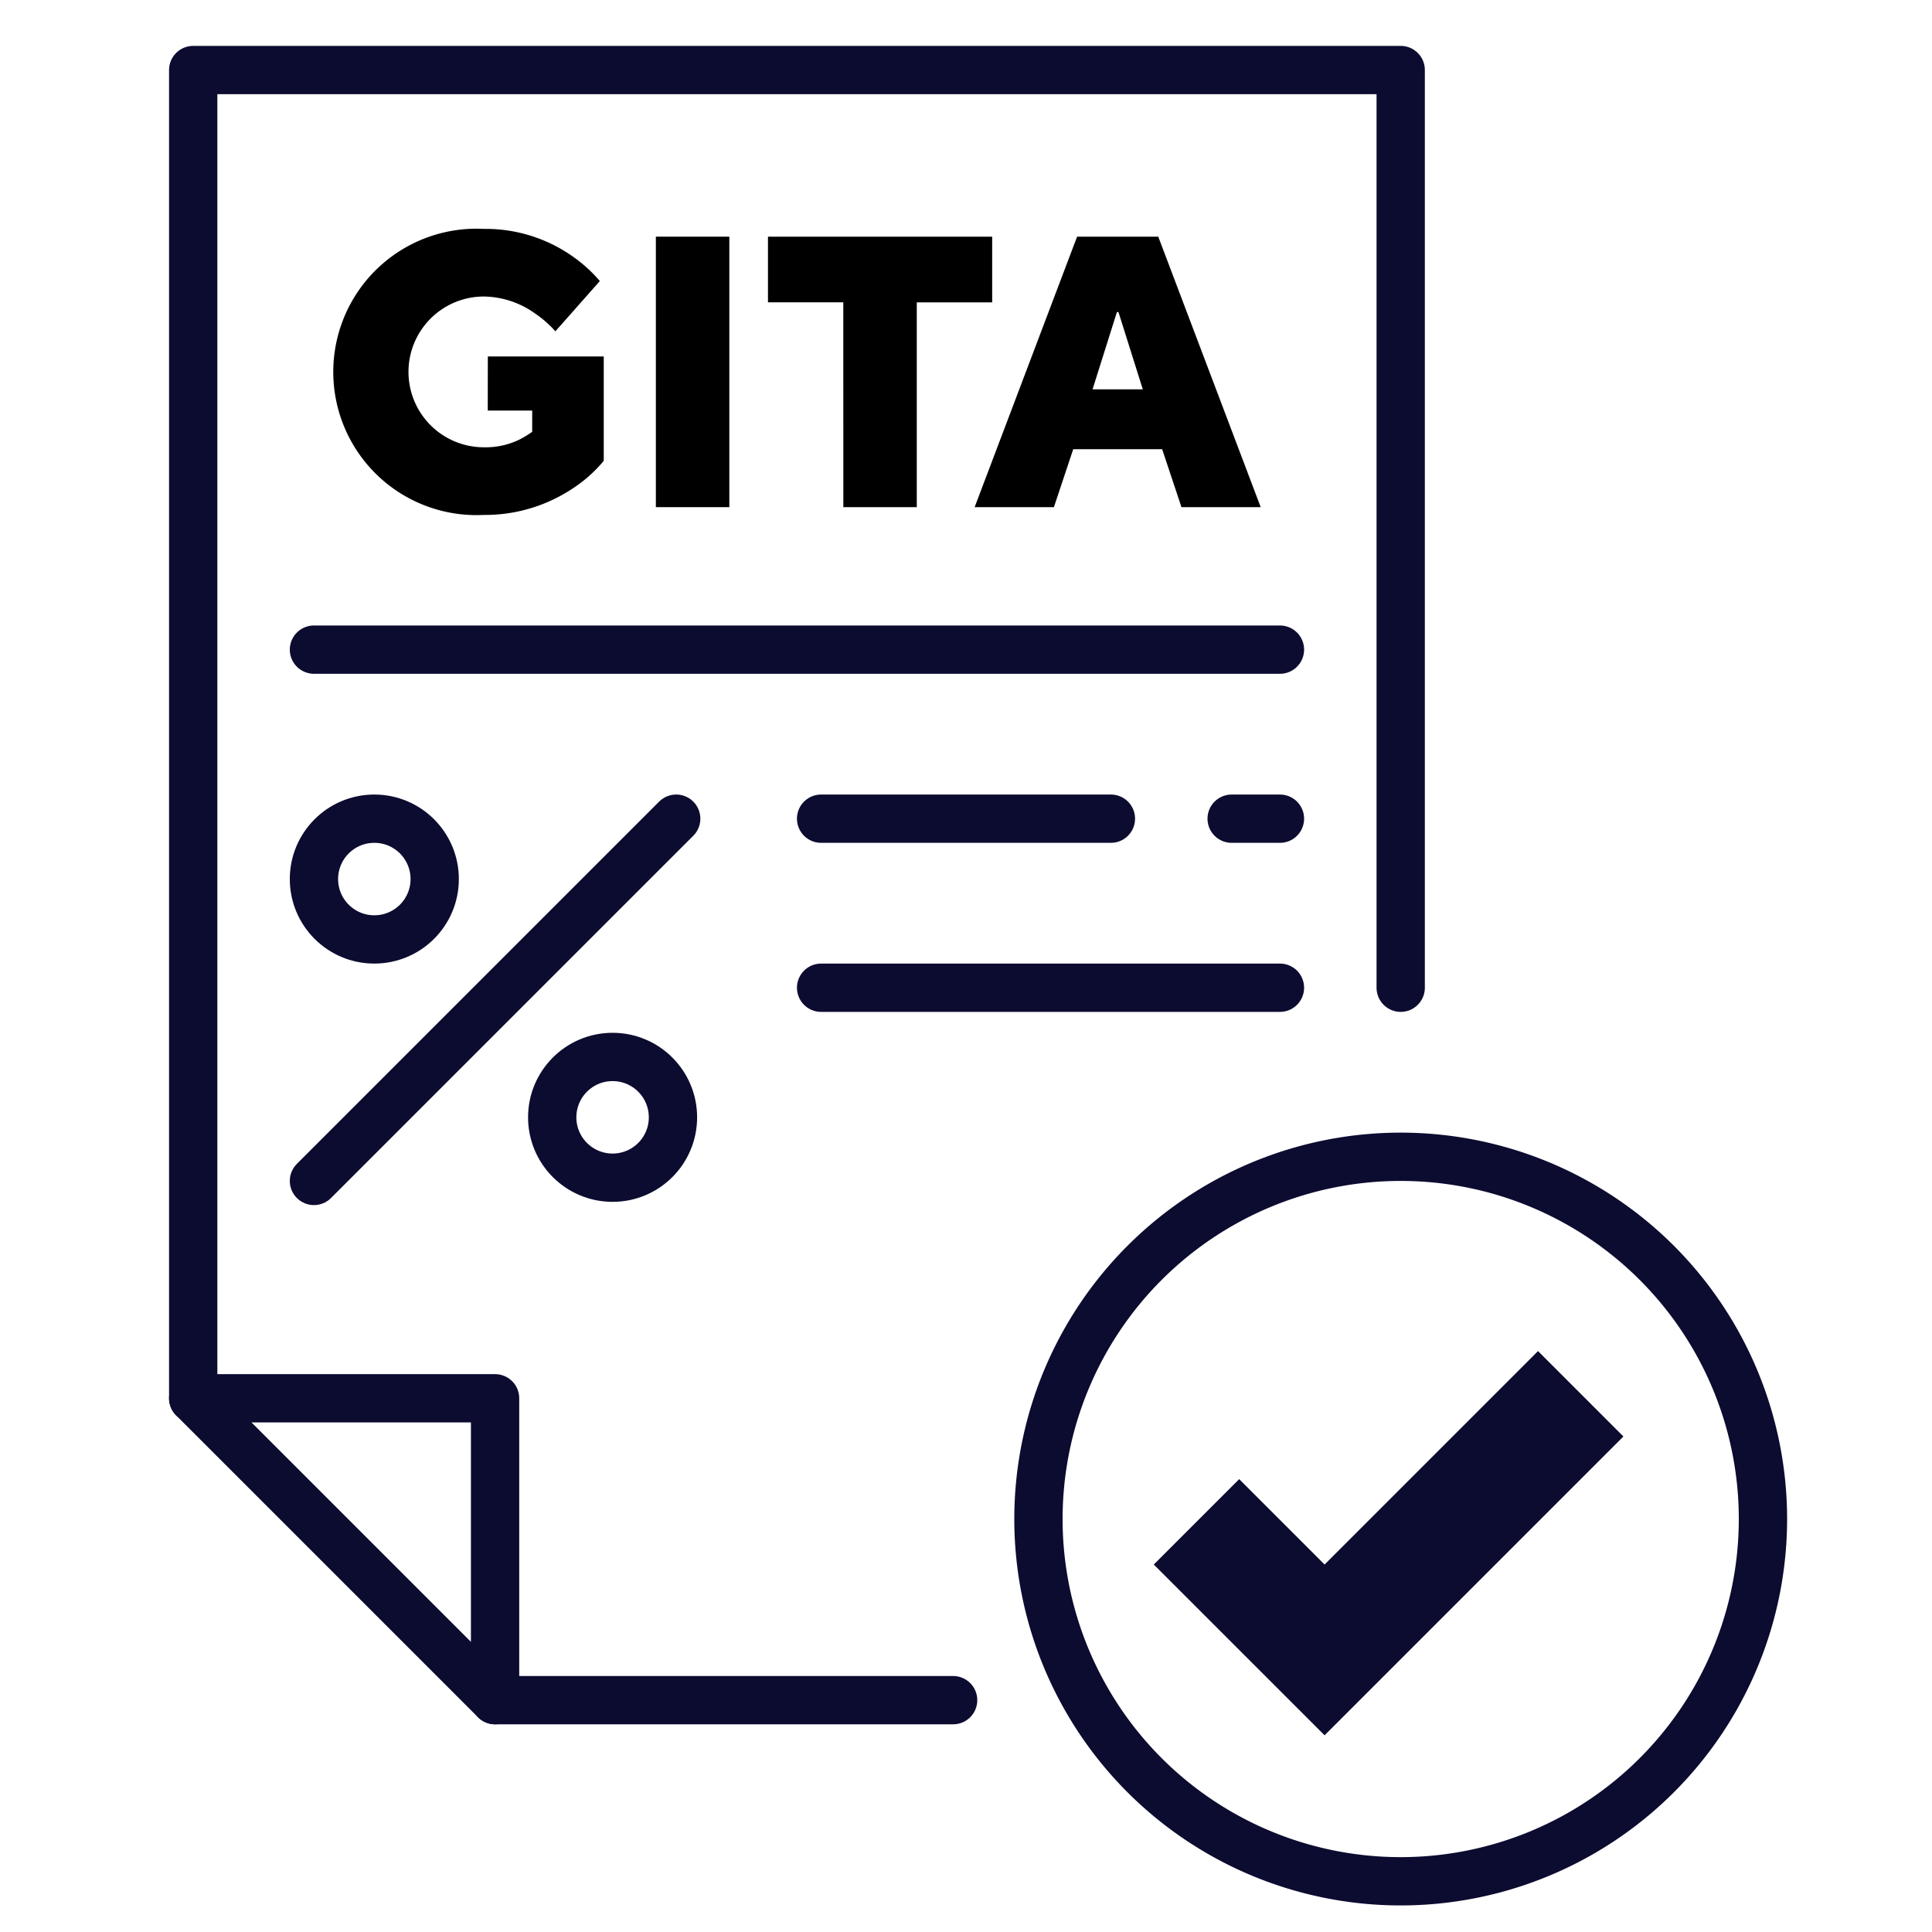
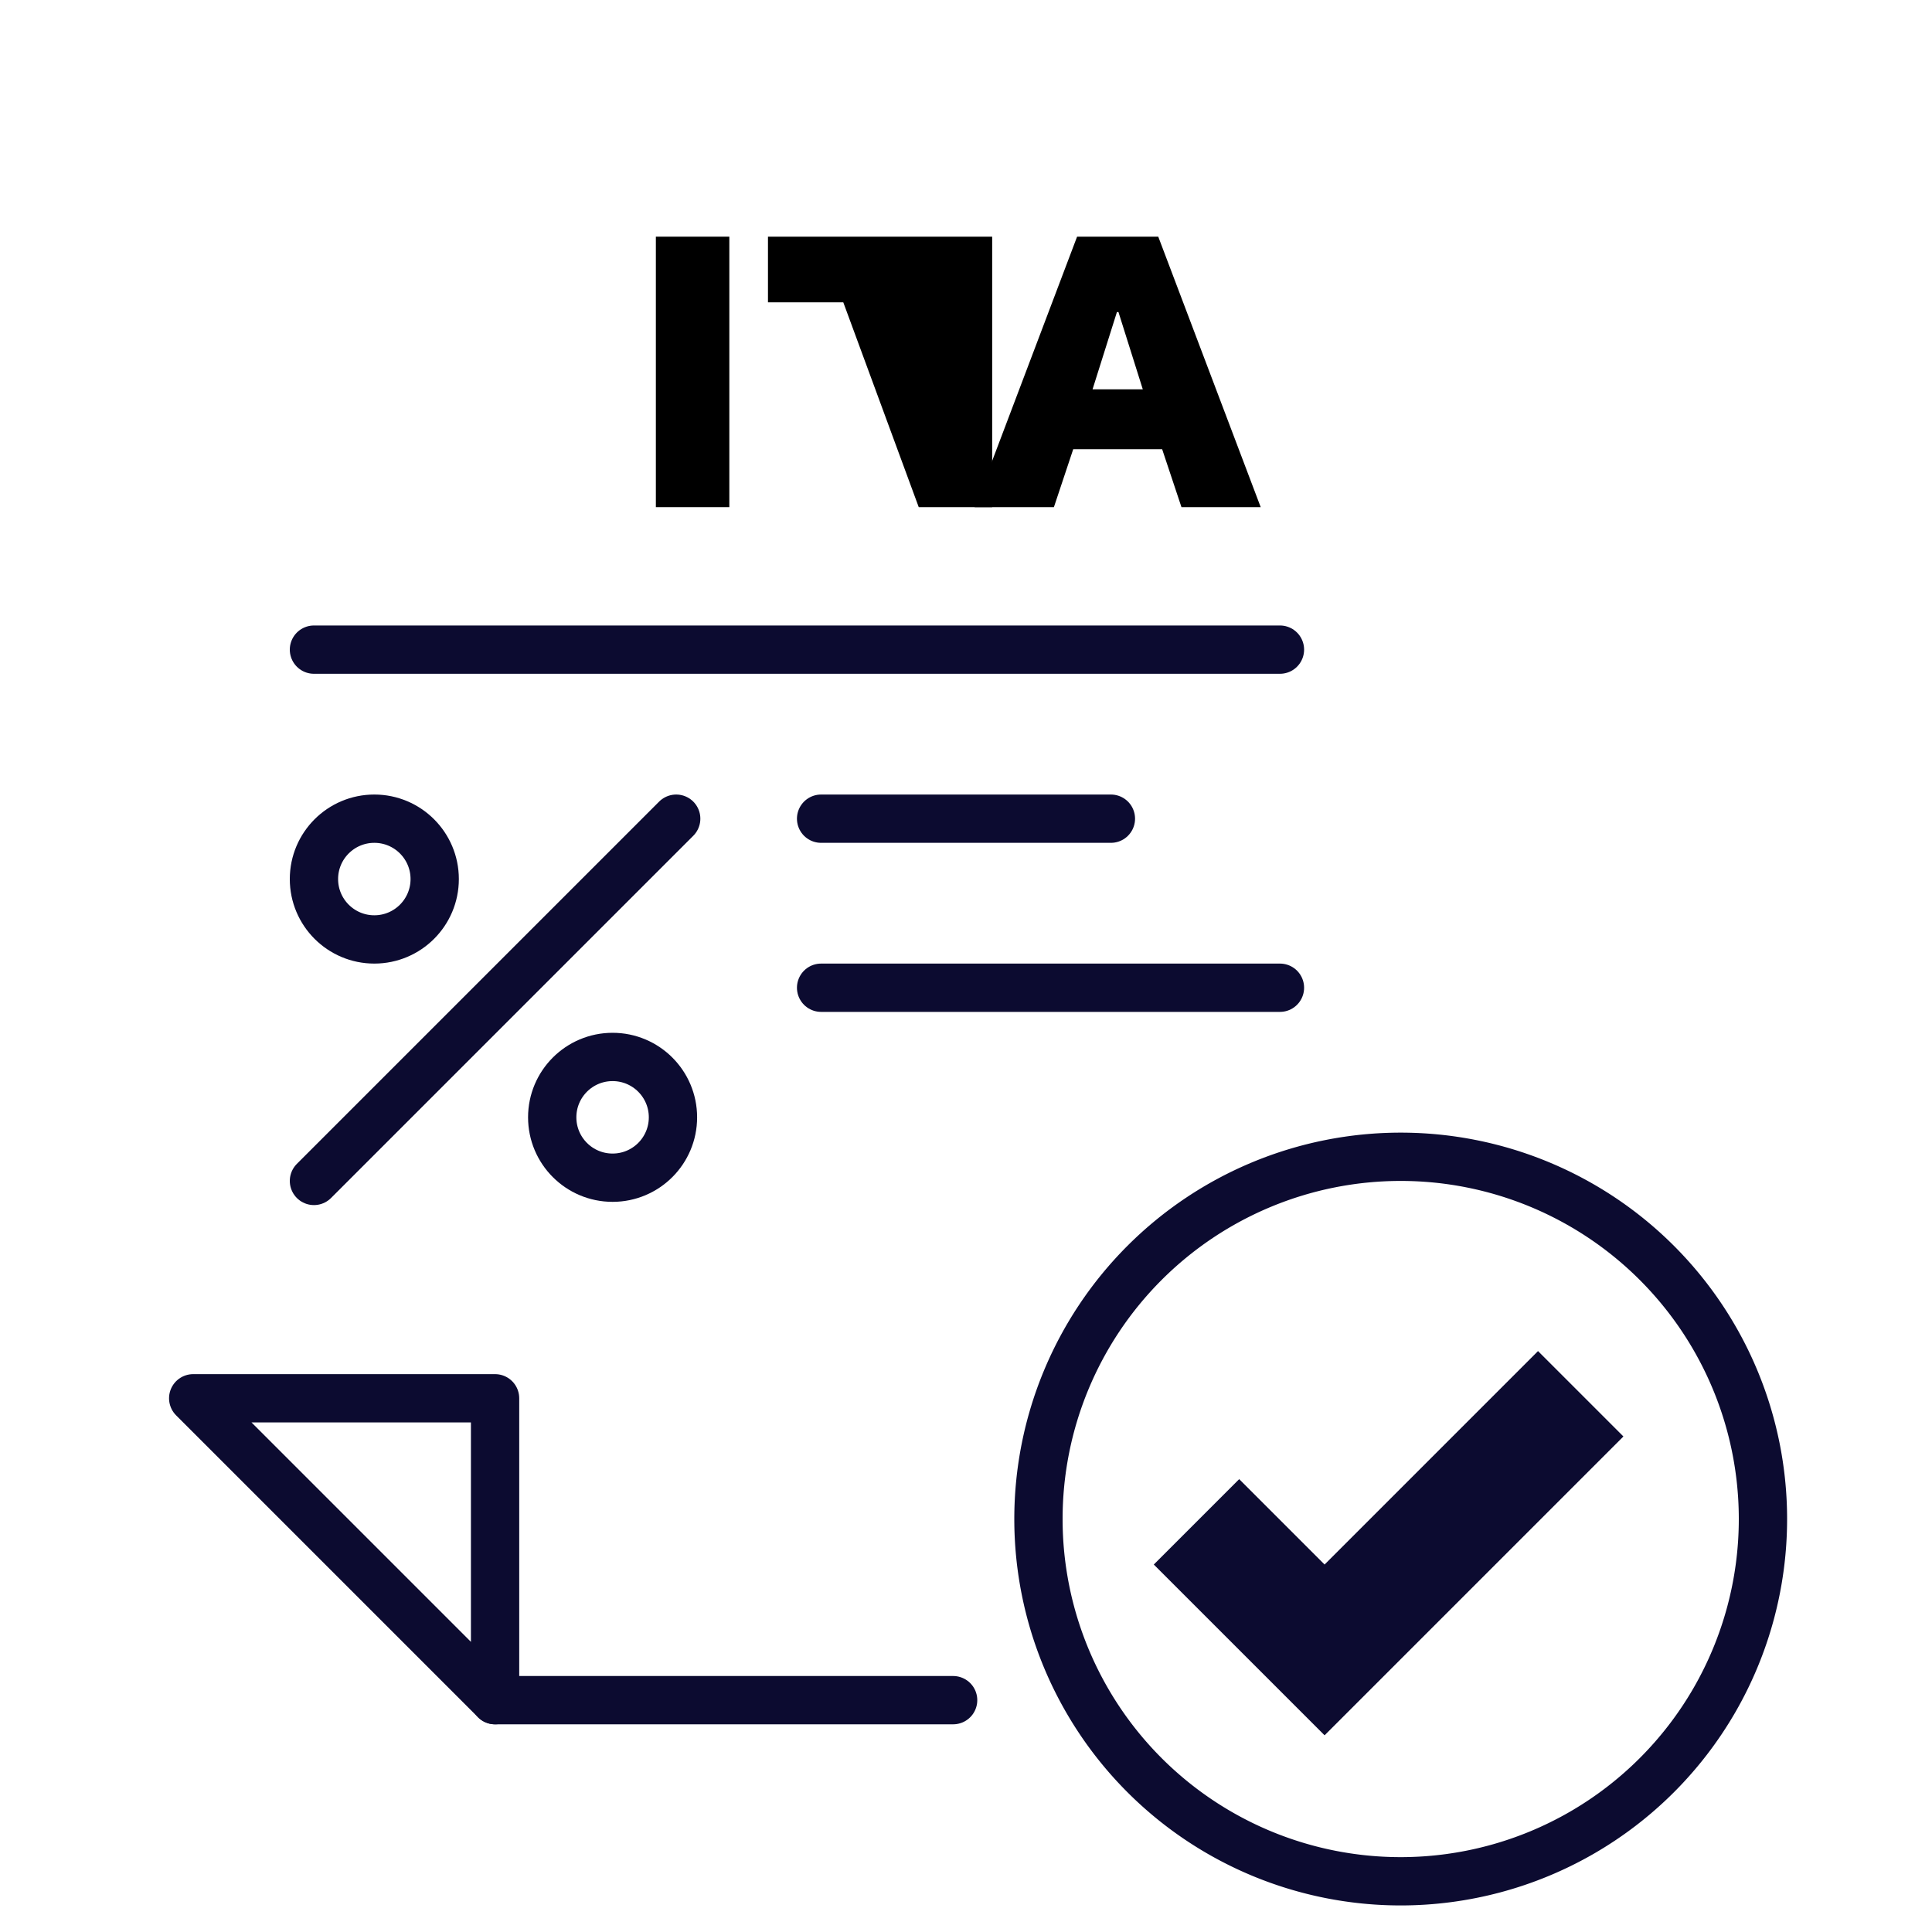
<svg xmlns="http://www.w3.org/2000/svg" width="80" height="80" viewBox="0 0 80 80">
  <defs>
    <clipPath id="clip-energy-generation-icon-3">
      <rect width="80" height="80" />
    </clipPath>
  </defs>
  <g id="energy-generation-icon-3" clip-path="url(#clip-energy-generation-icon-3)">
    <g id="Group_187" data-name="Group 187" transform="translate(-3542 -2471)">
      <path id="Path_65" data-name="Path 65" d="M3600,2548.9a15,15,0,1,1,15-15A15,15,0,0,1,3600,2548.9Z" fill="none" stroke="#0c0b30" stroke-linecap="round" stroke-linejoin="round" stroke-width="2" />
      <path id="Path_66" data-name="Path 66" d="M3596.848,2535.784l-3.536-3.536-3.536,3.536,3.536,3.536,3.536,3.535,3.535-3.535,8.839-8.839-3.536-3.536Z" fill="#0c0b30" />
-       <path id="Path_67" data-name="Path 67" d="M3600,2511.9v-38h-50v55" fill="none" stroke="#0c0b30" stroke-linecap="round" stroke-linejoin="round" stroke-width="2" />
      <line id="Line_34" data-name="Line 34" x2="18.967" transform="translate(3562.5 2541.4)" fill="none" stroke="#0c0b30" stroke-linecap="round" stroke-linejoin="round" stroke-width="2" />
      <path id="Path_68" data-name="Path 68" d="M3562.5,2541.4l-12.5-12.5h12.5Z" fill="none" stroke="#0c0b30" stroke-linecap="round" stroke-linejoin="round" stroke-width="2" />
      <line id="Line_35" data-name="Line 35" x2="12" transform="translate(3576 2504.9)" fill="none" stroke="#0c0b30" stroke-linecap="round" stroke-linejoin="round" stroke-width="2" />
      <line id="Line_36" data-name="Line 36" x2="19" transform="translate(3576 2511.9)" fill="none" stroke="#0c0b30" stroke-linecap="round" stroke-linejoin="round" stroke-width="2" />
-       <line id="Line_37" data-name="Line 37" x2="2" transform="translate(3593 2504.9)" fill="none" stroke="#0c0b30" stroke-linecap="round" stroke-linejoin="round" stroke-width="2" />
-       <path id="Path_69" data-name="Path 69" d="M3562.2,2485.76h4.8v4.321a5.653,5.653,0,0,1-1.248,1.12,6.544,6.544,0,0,1-3.714,1.121,5.93,5.93,0,1,1,0-11.844,6.248,6.248,0,0,1,3.6,1.088,5.986,5.986,0,0,1,1.2,1.072l-1.841,2.081a4.358,4.358,0,0,0-.816-.72,3.728,3.728,0,0,0-2.145-.721,3.121,3.121,0,0,0,0,6.243,3.191,3.191,0,0,0,1.473-.32,4.2,4.2,0,0,0,.528-.32V2488h-1.84Z" />
      <path id="Path_70" data-name="Path 70" d="M3569.158,2480.8h3.042V2492h-3.042Z" />
-       <path id="Path_71" data-name="Path 71" d="M3576.919,2483.519H3573.8V2480.8h9.284v2.721h-3.122V2492h-3.041Z" />
+       <path id="Path_71" data-name="Path 71" d="M3576.919,2483.519H3573.8V2480.8h9.284v2.721V2492h-3.041Z" />
      <path id="Path_72" data-name="Path 72" d="M3586.6,2480.8h3.361l4.242,11.2h-3.281l-.8-2.4h-3.682l-.8,2.4h-3.282Zm2.721,6.322-1.008-3.2h-.064l-1.009,3.2Z" />
      <line id="Line_38" data-name="Line 38" x1="40" transform="translate(3555 2497.9)" fill="none" stroke="#0c0b30" stroke-linecap="round" stroke-linejoin="round" stroke-width="2" />
      <circle id="Ellipse_3" data-name="Ellipse 3" cx="2.5" cy="2.5" r="2.5" transform="translate(3555 2504.9)" fill="none" stroke="#0c0b30" stroke-linecap="round" stroke-linejoin="round" stroke-width="2" />
      <circle id="Ellipse_4" data-name="Ellipse 4" cx="2.5" cy="2.5" r="2.5" transform="translate(3564.866 2514.766)" fill="none" stroke="#0c0b30" stroke-linecap="round" stroke-linejoin="round" stroke-width="2" />
      <line id="Line_39" data-name="Line 39" x1="15" y2="15" transform="translate(3555 2504.9)" fill="none" stroke="#0c0b30" stroke-linecap="round" stroke-linejoin="round" stroke-width="2" />
    </g>
  </g>
</svg>